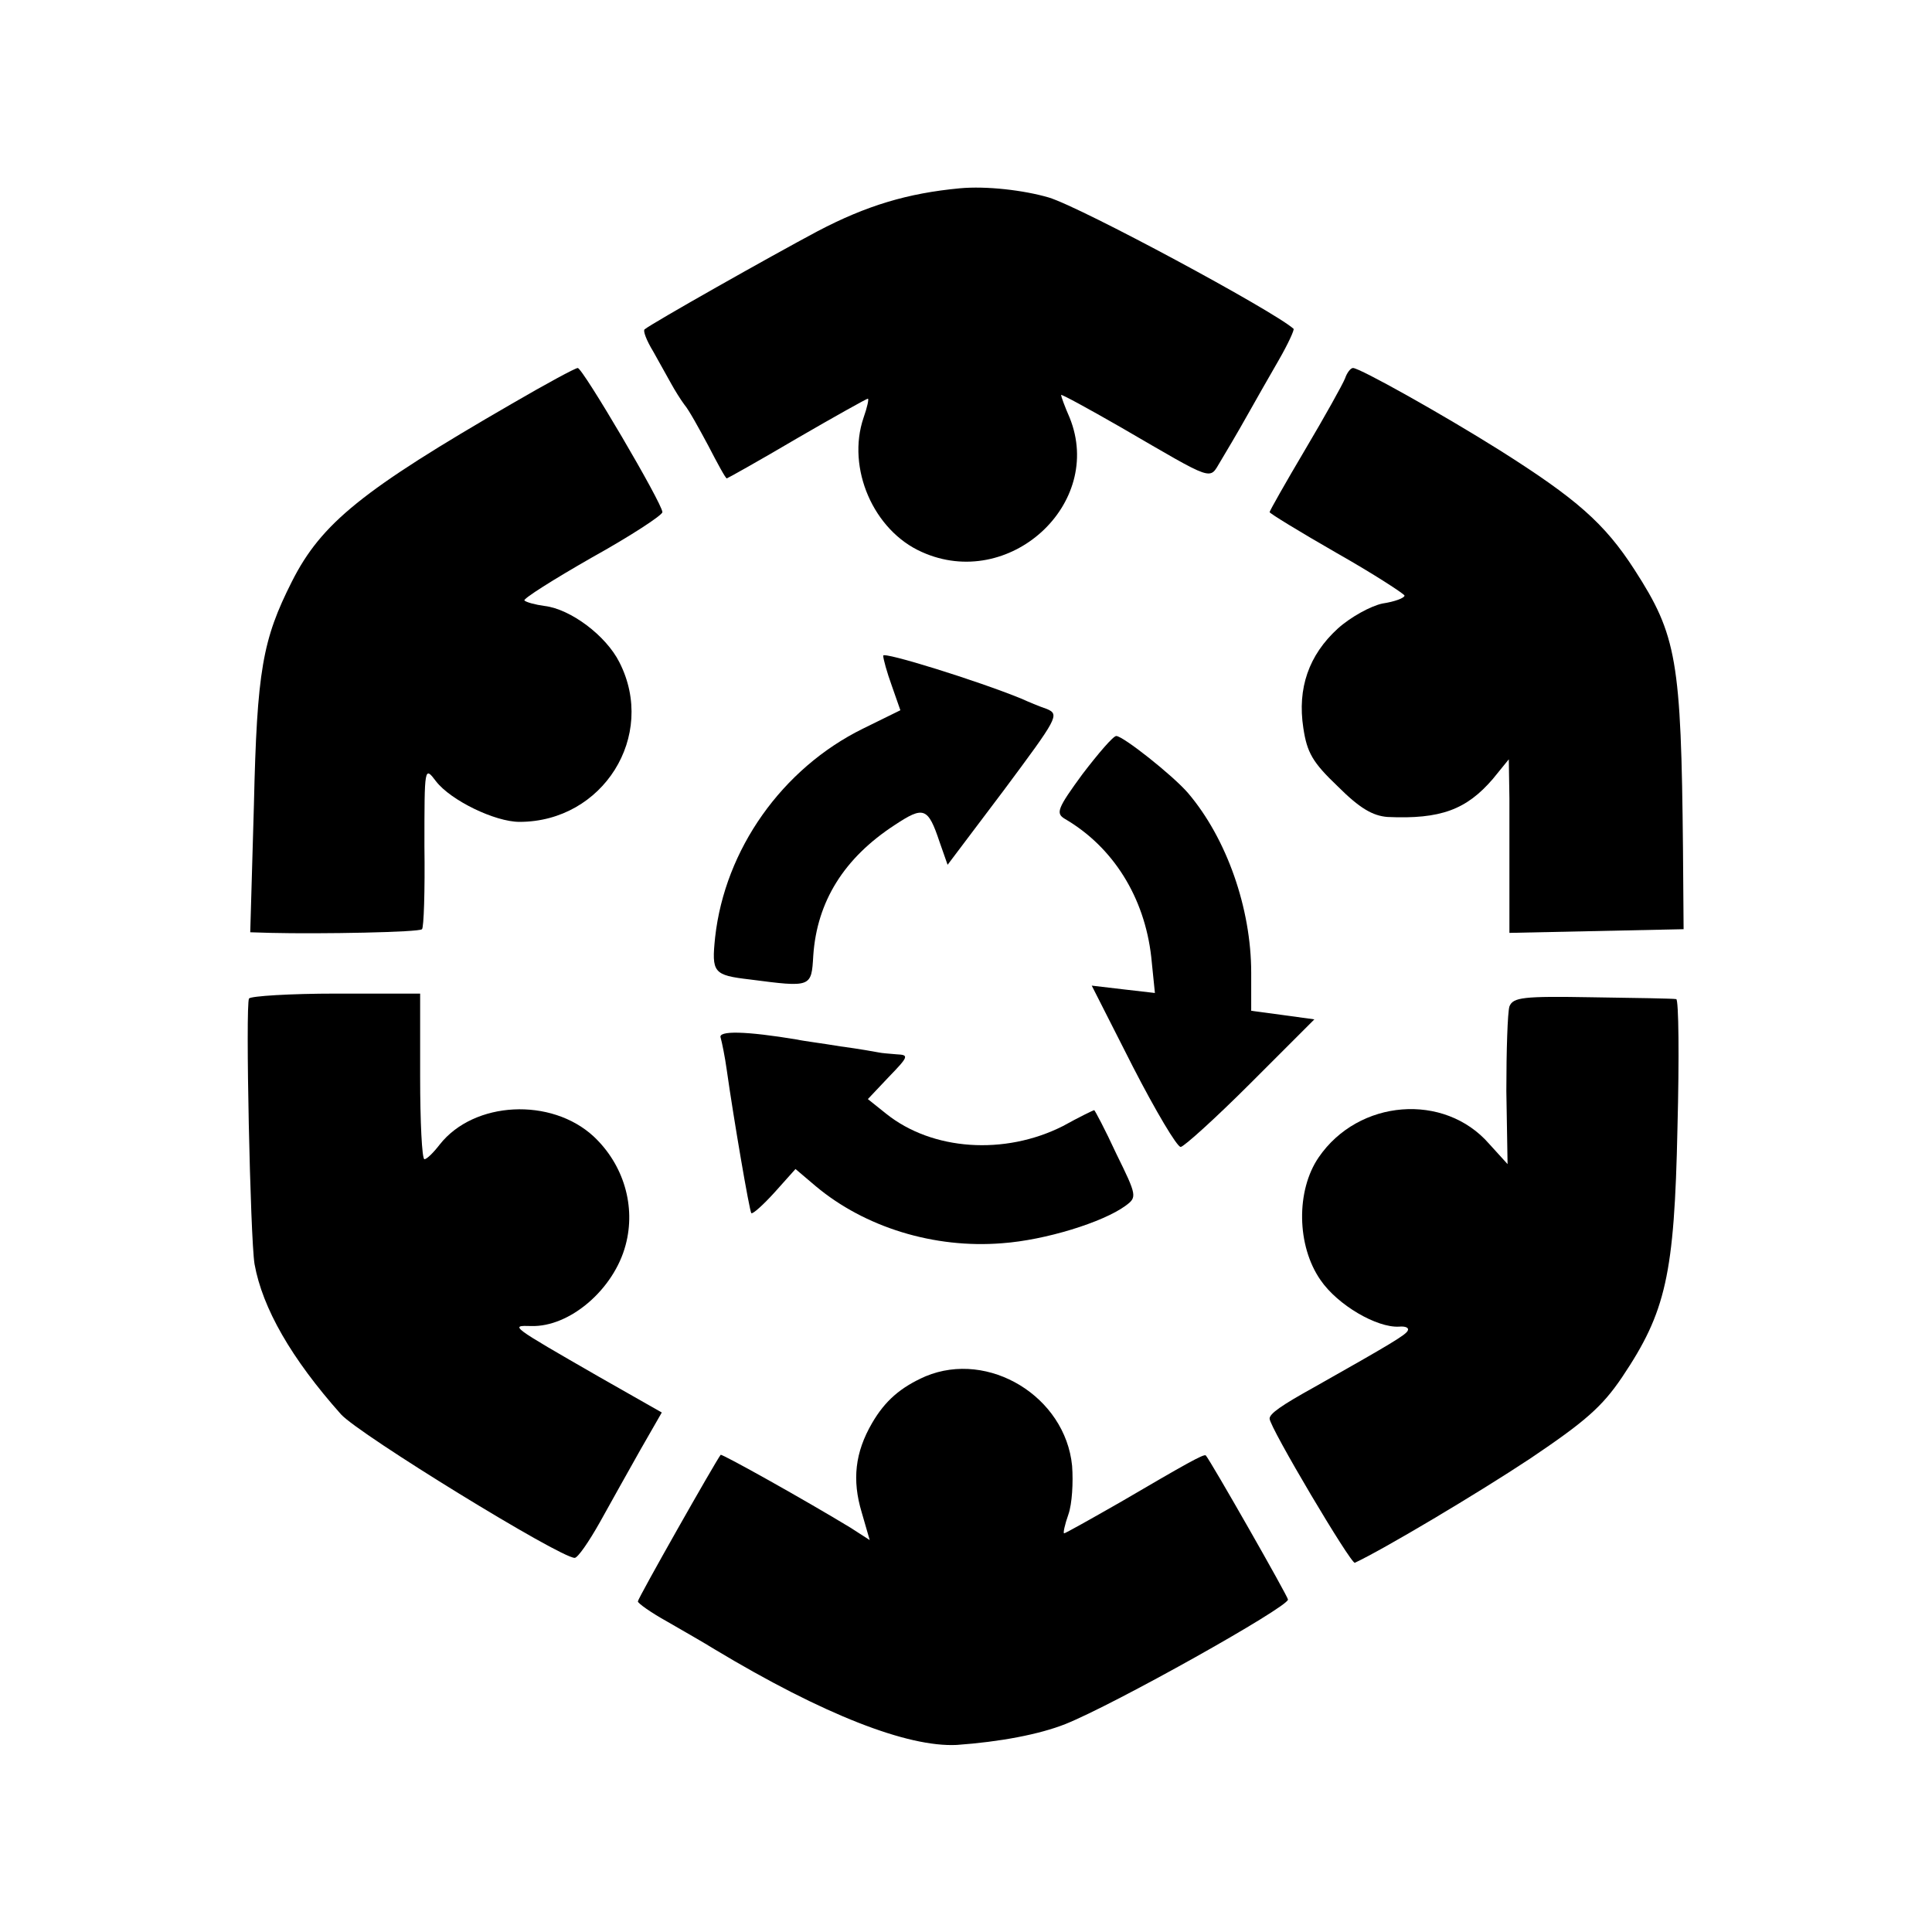
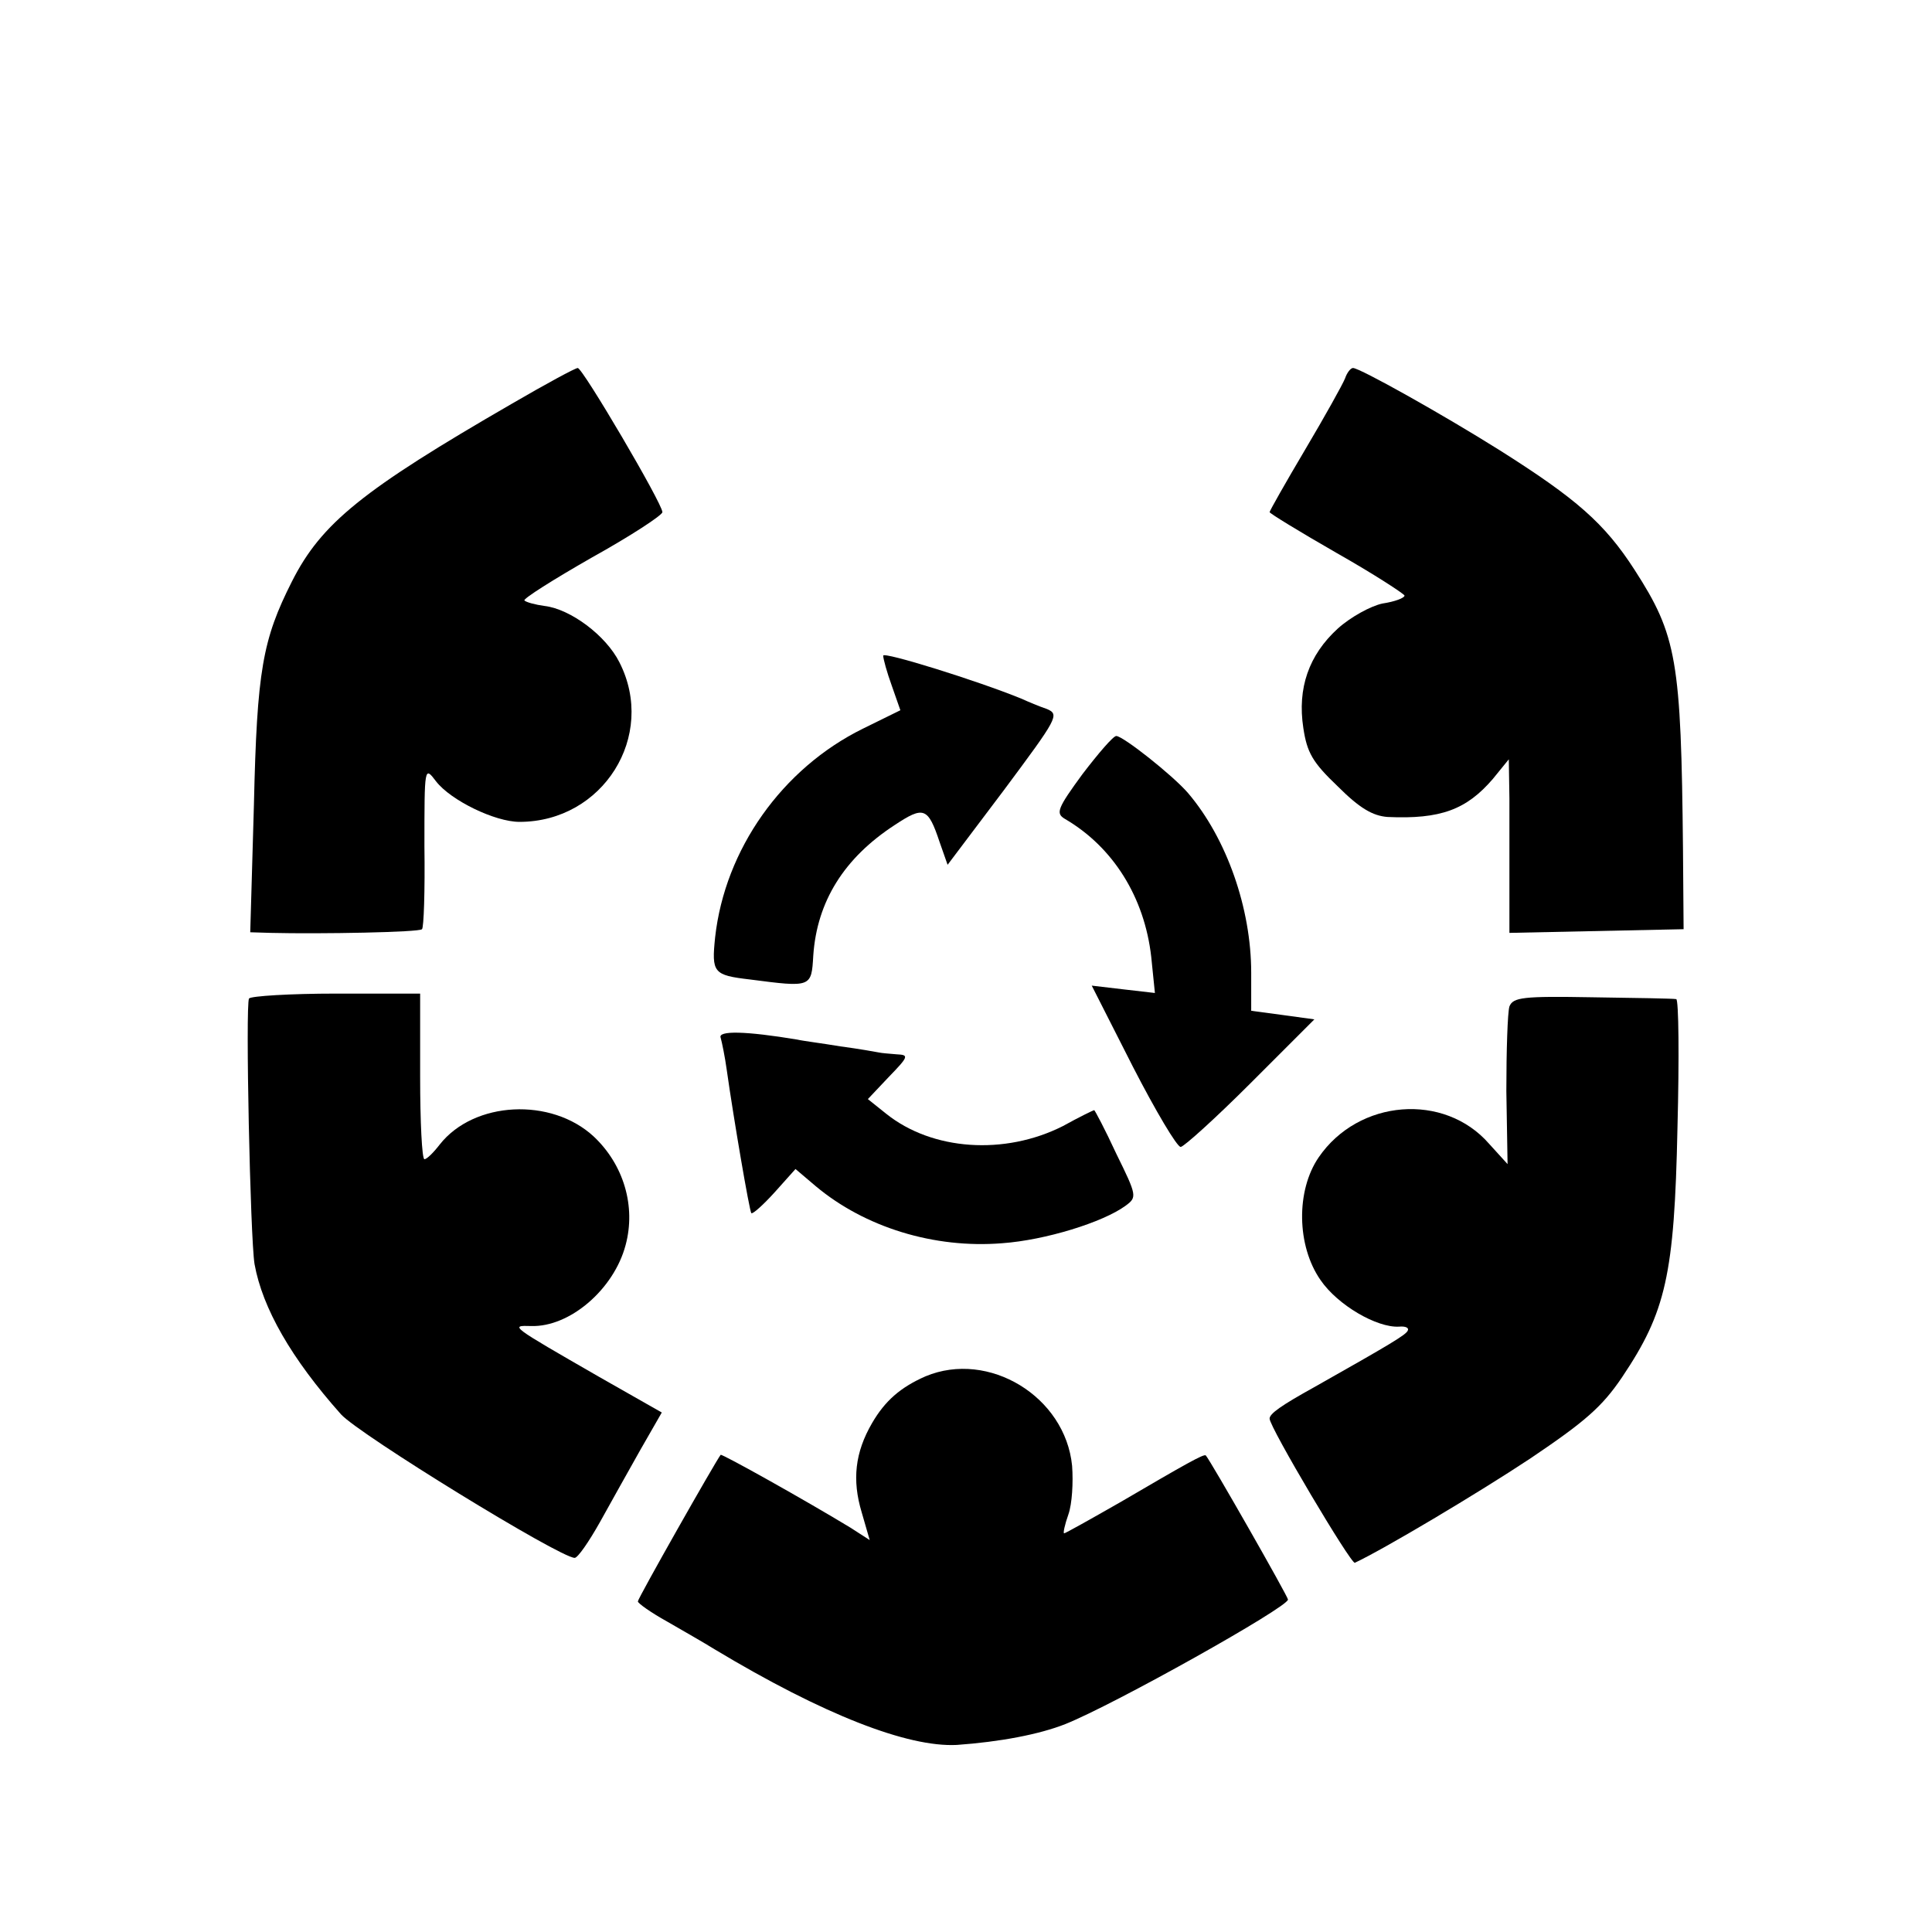
<svg xmlns="http://www.w3.org/2000/svg" version="1.0" width="315pt" height="315pt" viewBox="0 0 315 315" preserveAspectRatio="xMidYMid meet">
  <g transform="translate(0,315) scale(0.1,-0.1)" fill="#000000" stroke="none">
-     <path d="M1565 2843 c-85 -8 -152 -28 -232 -70 -77 -41 -270 -150 -282 -160 -3 -2 3 -18 14 -36 10 -18 23 -41 29 -52 6 -11 16 -27 22 -35 7 -8 24 -39 39 -67 15 -29 28 -53 30 -53 1 0 53 29 114 65 62 36 114 65 116 65 2 0 -1 -14 -7 -31 -28 -82 16 -184 95 -219 142 -64 298 78 241 219 -8 18 -14 35 -14 37 0 2 44 -22 98 -53 155 -90 143 -86 162 -55 9 15 28 47 42 72 14 25 38 67 53 93 15 26 26 50 24 51 -34 30 -346 198 -399 214 -41 12 -102 19 -145 15z" />
    <path d="M835 2492 c-244 -141 -311 -195 -359 -290 -48 -95 -57 -145 -62 -364 l-6 -208 33 -1 c82 -2 243 1 247 6 3 2 5 63 4 135 0 131 0 131 19 106 24 -31 96 -66 136 -66 136 0 224 140 163 260 -22 44 -80 87 -122 92 -15 2 -30 6 -33 9 -2 3 47 34 110 70 63 35 115 69 115 74 0 14 -130 235 -138 235 -4 0 -52 -26 -107 -58z" />
    <path d="M2193 2533 c-4 -10 -33 -62 -65 -116 -32 -54 -58 -100 -58 -102 0 -2 49 -32 110 -67 60 -34 109 -66 110 -69 0 -4 -16 -10 -36 -13 -19 -4 -52 -22 -73 -41 -47 -43 -66 -97 -56 -162 6 -40 15 -56 56 -95 36 -36 57 -48 81 -50 87 -4 129 12 172 62 l26 32 1 -64 c0 -35 0 -98 0 -141 l0 -78 142 3 142 3 -1 130 c-3 309 -10 349 -79 456 -49 76 -95 116 -220 195 -94 59 -228 134 -239 134 -4 0 -10 -8 -13 -17z" />
    <path d="M1440 2081 c0 -5 6 -27 14 -49 l14 -40 -61 -30 c-132 -65 -225 -197 -241 -340 -6 -58 -3 -62 57 -69 100 -13 100 -13 103 39 6 88 50 159 133 213 47 31 54 29 73 -28 l13 -37 92 122 c87 117 91 123 70 132 -12 4 -31 12 -42 17 -71 29 -225 77 -225 70z" />
    <path d="M1765 1888 c-41 -56 -44 -64 -29 -73 79 -46 130 -128 141 -225 l6 -59 -52 6 -51 6 67 -132 c37 -72 72 -131 78 -131 5 0 57 47 114 104 l104 104 -51 7 -52 7 0 62 c0 105 -40 219 -103 293 -25 29 -106 93 -117 93 -5 0 -29 -28 -55 -62z" />
    <path d="M406 1522 c-6 -11 2 -390 9 -433 13 -72 60 -154 141 -245 30 -33 357 -234 381 -234 5 0 23 26 41 58 17 31 47 84 66 118 l35 61 -102 58 c-146 84 -146 84 -111 83 63 -2 135 60 154 132 17 63 -3 131 -52 177 -69 64 -195 58 -251 -13 -10 -13 -21 -24 -25 -24 -4 0 -7 61 -7 135 l0 135 -137 0 c-75 0 -139 -4 -142 -8z" />
    <path d="M2461 1509 c-3 -10 -5 -72 -5 -138 l2 -119 -30 33 c-73 84 -213 73 -278 -22 -37 -54 -36 -144 3 -200 28 -41 92 -78 128 -76 11 1 17 -2 14 -7 -4 -7 -27 -21 -151 -91 -56 -31 -74 -44 -74 -52 0 -14 133 -238 139 -235 47 22 200 113 286 170 89 60 117 84 150 133 71 106 85 166 90 406 3 115 2 209 -2 210 -5 1 -66 2 -137 3 -113 2 -129 0 -135 -15z" />
    <path d="M1175 1458 c2 -7 7 -31 10 -53 11 -78 37 -230 40 -233 2 -2 19 13 38 34 l34 38 33 -28 c80 -67 193 -102 304 -93 70 5 164 34 201 61 19 14 19 16 -15 85 -18 39 -35 71 -36 71 -1 0 -24 -11 -51 -26 -95 -48 -213 -40 -288 20 l-30 24 34 36 c33 34 33 36 13 37 -12 1 -25 2 -29 3 -5 1 -33 6 -63 10 -30 5 -62 9 -70 11 -84 14 -130 15 -125 3z" />
    <path d="M1509 906 c-41 -18 -66 -40 -87 -76 -28 -48 -33 -93 -17 -146 l13 -45 -31 20 c-74 45 -210 121 -212 119 -8 -10 -135 -234 -135 -239 0 -3 21 -18 48 -33 26 -15 61 -35 77 -45 178 -107 315 -160 395 -156 70 5 134 17 177 34 80 32 362 190 363 203 0 5 -126 226 -134 235 -3 3 -33 -14 -139 -76 -49 -28 -90 -51 -92 -51 -2 0 1 14 7 31 6 17 8 52 6 79 -11 113 -136 189 -239 146z" />
  </g>
</svg>